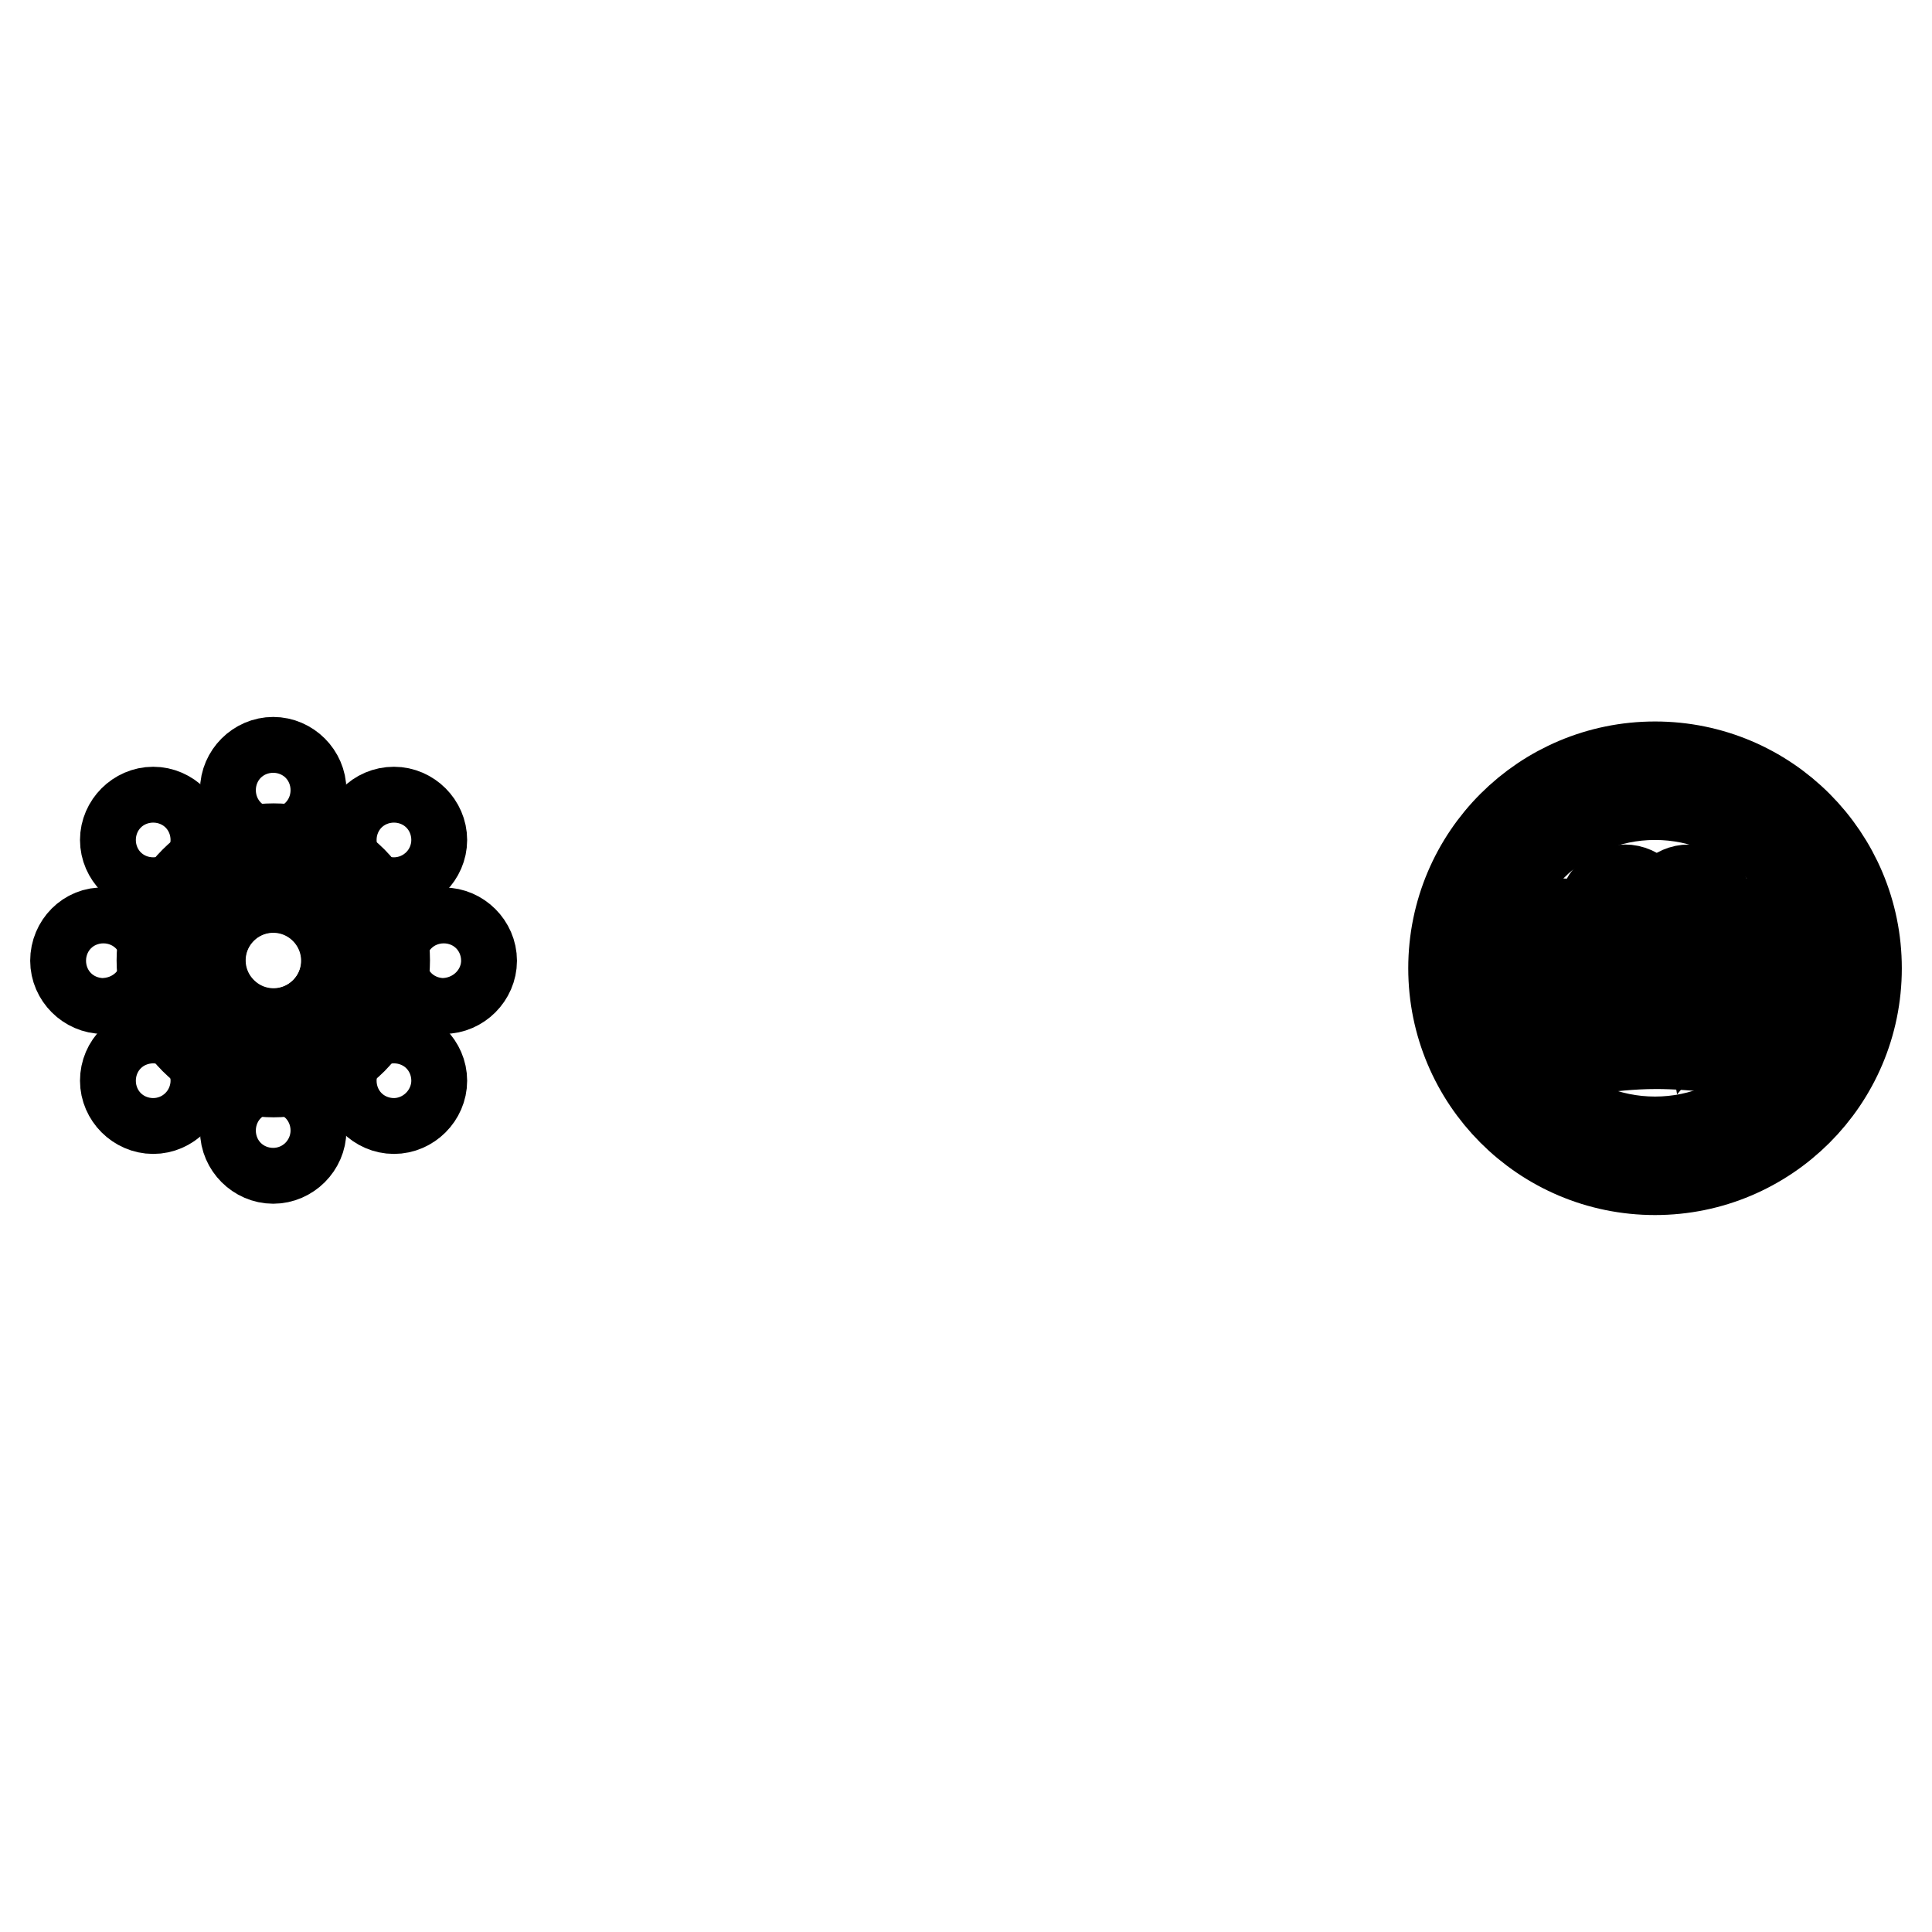
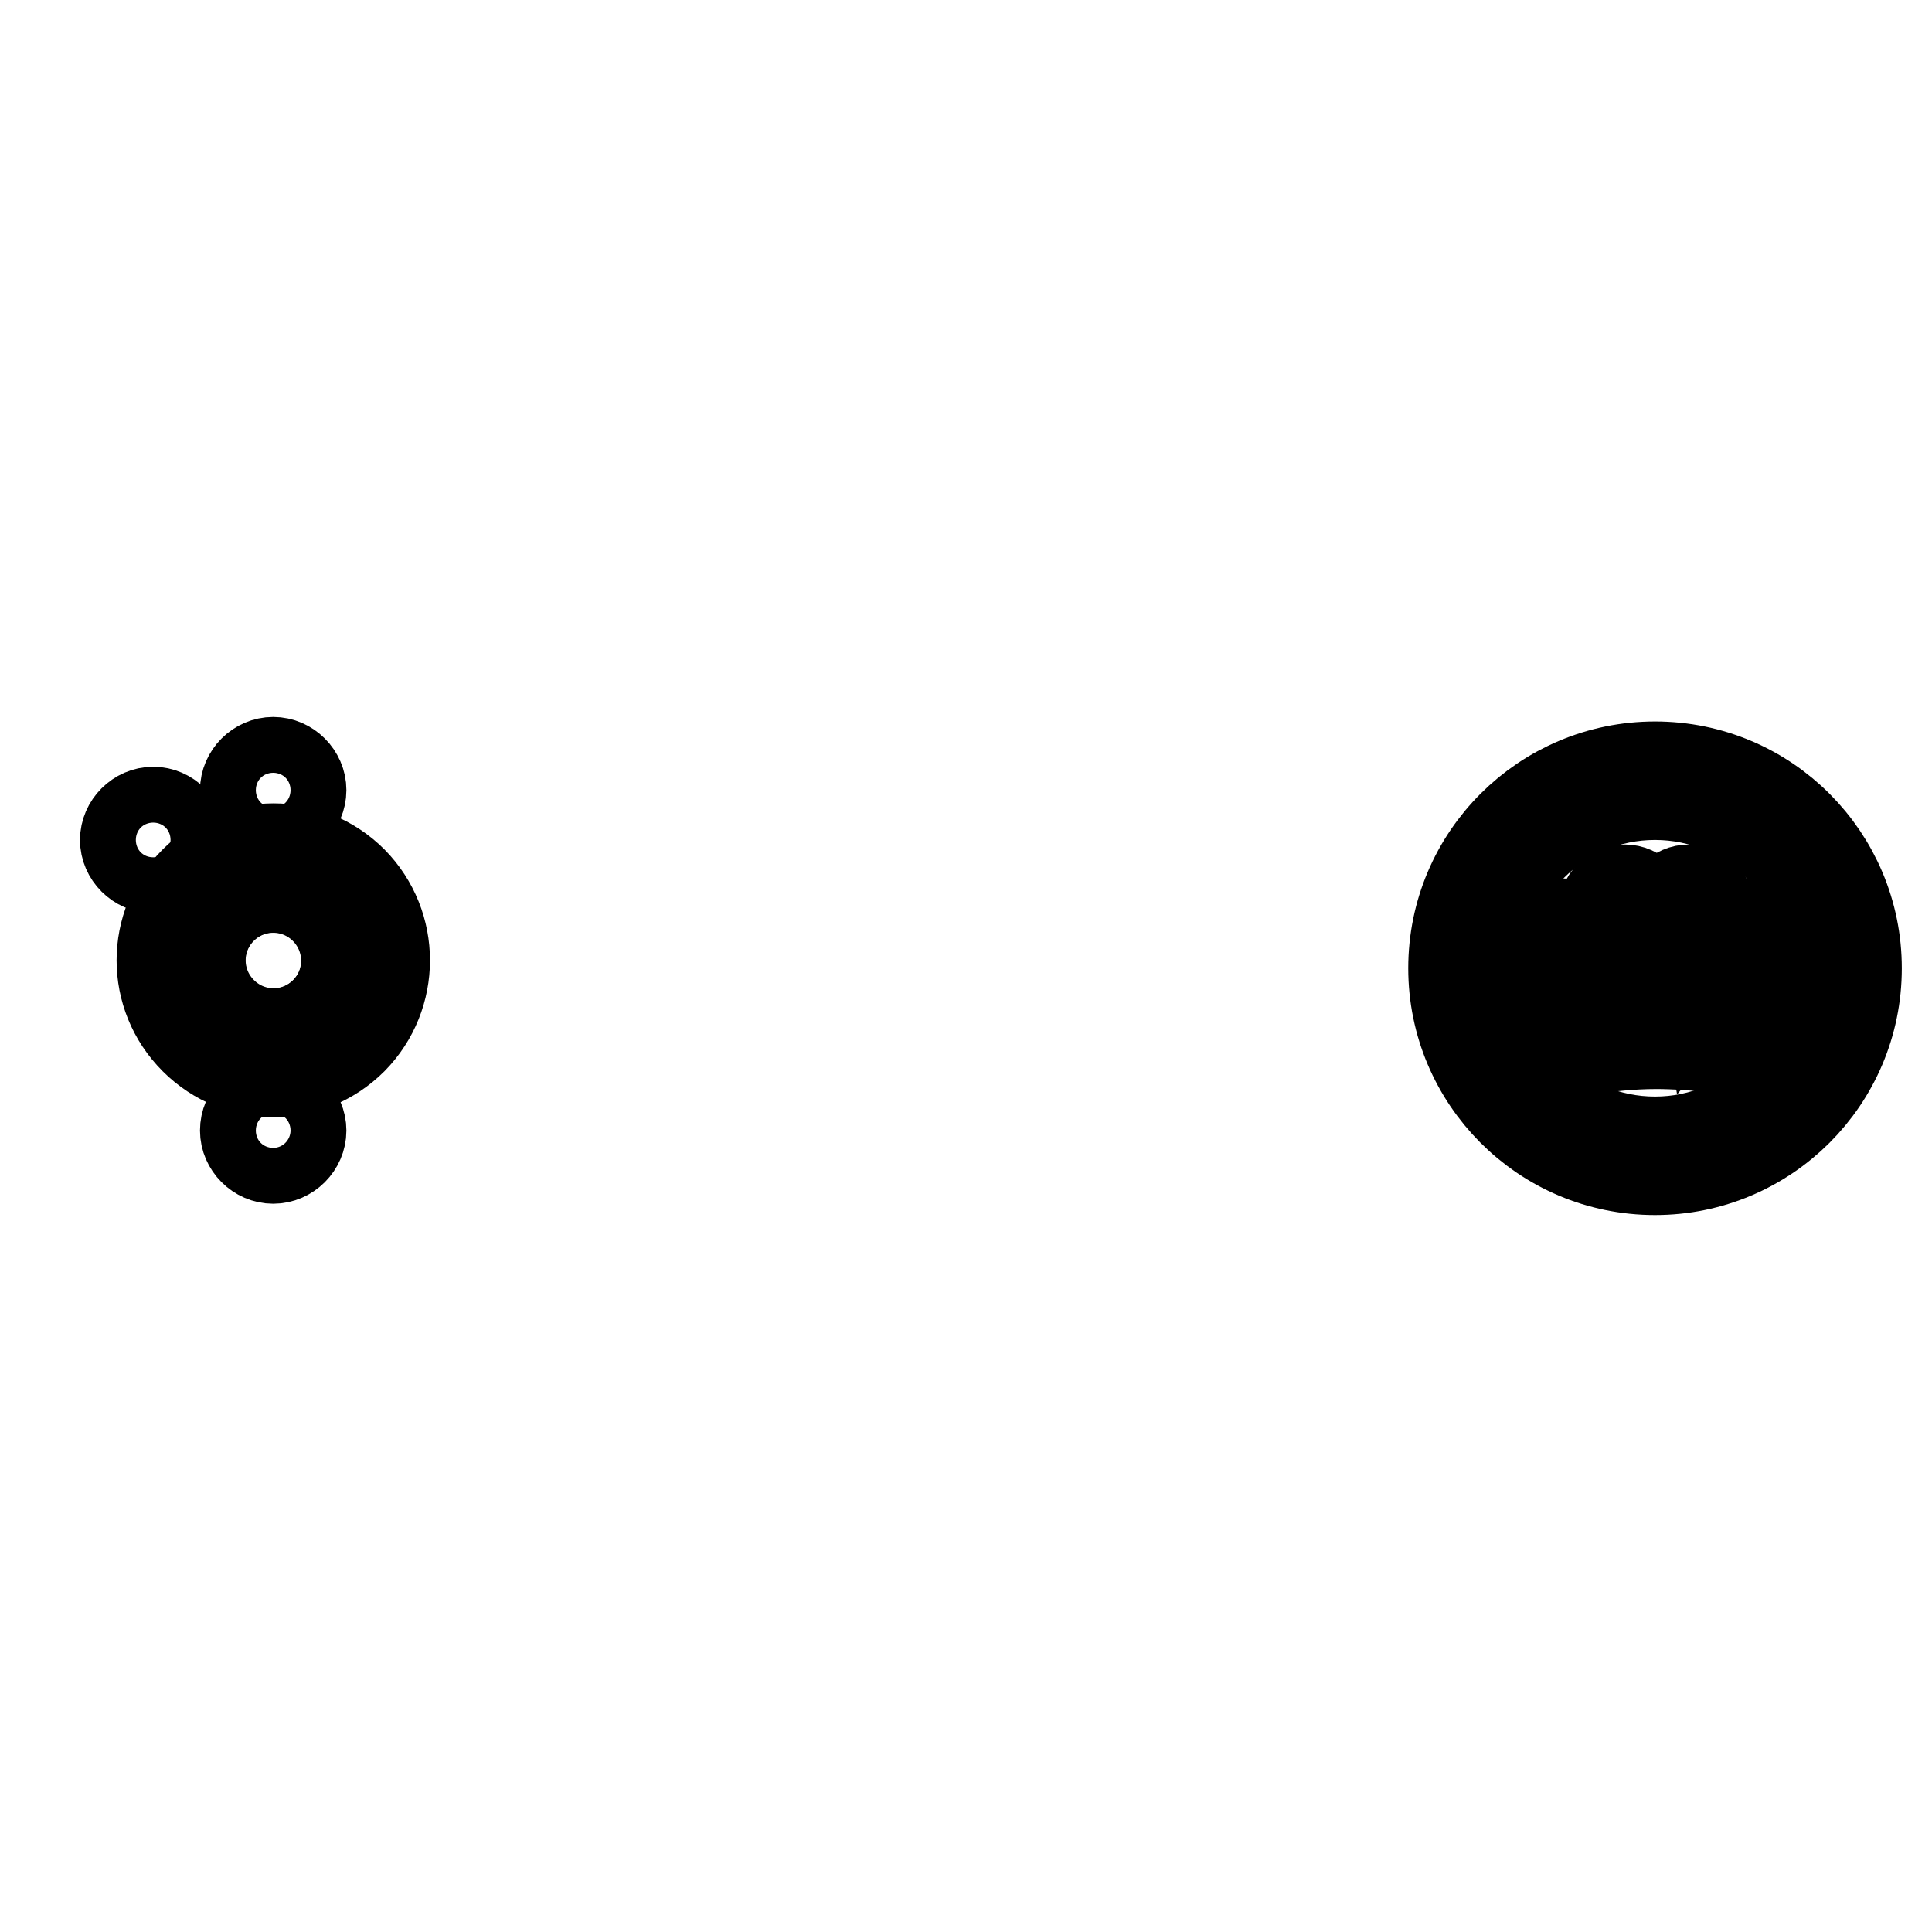
<svg xmlns="http://www.w3.org/2000/svg" version="1.1" x="0px" y="0px" viewBox="0 0 256 256" enable-background="new 0 0 256 256" xml:space="preserve">
  <g>
    <g>
      <path stroke-width="12" fill-opacity="0" stroke="#000000" d="M219.3,101.6c-14.7,0-26.7,11.9-26.7,26.7c0,14.7,11.9,26.7,26.7,26.7c14.7,0,26.7-11.9,26.7-26.7C246,113.6,234.1,101.6,219.3,101.6z M219.3,151.3c-12.7,0-23-10.3-23-23s10.3-23,23-23c12.7,0,23,10.3,23,23S232,151.3,219.3,151.3z" />
      <path stroke-width="12" fill-opacity="0" stroke="#000000" d="M231.7,122.4c-1.5,0-2.6,1.3-2.6,2.7c0,0.7,0.3,1.3,0.6,1.7l0,0l0,0l-3.7,4.4l-1.3-7.8c1.2-0.4,1.9-1.3,1.9-2.6c0-1.6-1.3-2.9-2.8-2.9c-1.6,0-2.8,1.3-2.8,2.9c0,0.9,0.4,1.8,1.1,2.3l-2.6,7.8h-0.1l-2.6-7.8c0.9-0.4,1.3-1.4,1.3-2.3c0-1.6-1.3-2.9-2.8-2.9c-1.6,0-2.8,1.3-2.8,2.8c0,1.4,1.1,2.6,2.1,2.6l-1.6,7.8l-3.9-4.4c0.5-0.8,0.6-1.2,0.6-1.6c0-1.5-1.2-2.7-2.6-2.7c-1.5,0-2.7,1.3-2.7,2.7c0,1.4,1.2,2.7,2.5,2.7l4,11.1c2.3-0.2,5-0.6,8.6-0.6c2.3,0,5.5,0.2,8.6,0.6l4-11c1.3-0.2,2.4-1.3,2.4-2.7C234.4,123.7,233.2,122.4,231.7,122.4z" />
      <path stroke-width="12" fill-opacity="0" stroke="#000000" d="M26.5,127.3c0,5.3,4.3,9.7,9.7,9.7c5.3,0,9.7-4.3,9.7-9.7c0-5.3-4.3-9.7-9.7-9.7C30.9,117.6,26.5,121.9,26.5,127.3z" />
-       <path stroke-width="12" fill-opacity="0" stroke="#000000" d="M46.7,116.8c-5.8-5.8-15.1-5.8-20.9,0c-5.8,5.8-5.8,15.1,0,20.9c5.8,5.8,15.1,5.8,20.9,0C52.4,131.9,52.4,122.6,46.7,116.8z M43.1,134.1c-3.8,3.8-9.9,3.8-13.7,0c-3.8-3.8-3.8-9.9,0-13.7c3.8-3.8,9.9-3.8,13.7,0C46.9,124.2,46.9,130.3,43.1,134.1z" />
-       <path stroke-width="12" fill-opacity="0" stroke="#000000" d="M10,127.3c0,2,1.7,3.7,3.7,3.7c2,0,3.7-1.7,3.7-3.7c0-2-1.7-3.7-3.7-3.7C11.7,123.5,10,125.2,10,127.3z" />
-       <path stroke-width="12" fill-opacity="0" stroke="#000000" d="M55.1,127.3c0,2,1.7,3.7,3.7,3.7c2,0,3.7-1.7,3.7-3.7c0-2-1.7-3.7-3.7-3.7C56.7,123.5,55.1,125.2,55.1,127.3L55.1,127.3L55.1,127.3z" />
+       <path stroke-width="12" fill-opacity="0" stroke="#000000" d="M46.7,116.8c-5.8-5.8-15.1-5.8-20.9,0c-5.8,5.8-5.8,15.1,0,20.9c5.8,5.8,15.1,5.8,20.9,0C52.4,131.9,52.4,122.6,46.7,116.8z M43.1,134.1c-3.8,3.8-9.9,3.8-13.7,0c-3.8-3.8-3.8-9.9,0-13.7c3.8-3.8,9.9-3.8,13.7,0C46.9,124.2,46.9,130.3,43.1,134.1" />
      <path stroke-width="12" fill-opacity="0" stroke="#000000" d="M32.5,149.8c0,2,1.7,3.7,3.7,3.7c2,0,3.7-1.7,3.7-3.7s-1.7-3.7-3.7-3.7C34.2,146.1,32.5,147.7,32.5,149.8z" />
      <path stroke-width="12" fill-opacity="0" stroke="#000000" d="M32.5,104.7c0,2,1.7,3.7,3.7,3.7c2,0,3.7-1.7,3.7-3.7c0-2-1.7-3.7-3.7-3.7C34.2,101,32.5,102.7,32.5,104.7L32.5,104.7z" />
-       <path stroke-width="12" fill-opacity="0" stroke="#000000" d="M16.6,143.2c0,2,1.7,3.7,3.7,3.7c2,0,3.7-1.7,3.7-3.7l0,0c0-2-1.7-3.7-3.7-3.7C18.3,139.5,16.6,141.1,16.6,143.2L16.6,143.2z" />
-       <path stroke-width="12" fill-opacity="0" stroke="#000000" d="M48.5,111.3c0,2,1.7,3.7,3.7,3.7c2,0,3.7-1.7,3.7-3.7c0-2-1.7-3.7-3.7-3.7C50.1,107.6,48.5,109.3,48.5,111.3L48.5,111.3z" />
-       <path stroke-width="12" fill-opacity="0" stroke="#000000" d="M48.5,143.2c0,2,1.7,3.7,3.7,3.7c2,0,3.7-1.7,3.7-3.7c0-2-1.7-3.7-3.7-3.7C50.1,139.5,48.5,141.1,48.5,143.2L48.5,143.2z" />
      <path stroke-width="12" fill-opacity="0" stroke="#000000" d="M16.6,111.3c0,2,1.7,3.7,3.7,3.7c2,0,3.7-1.7,3.7-3.7c0-2-1.7-3.7-3.7-3.7C18.3,107.6,16.6,109.3,16.6,111.3L16.6,111.3L16.6,111.3z" />
    </g>
  </g>
</svg>